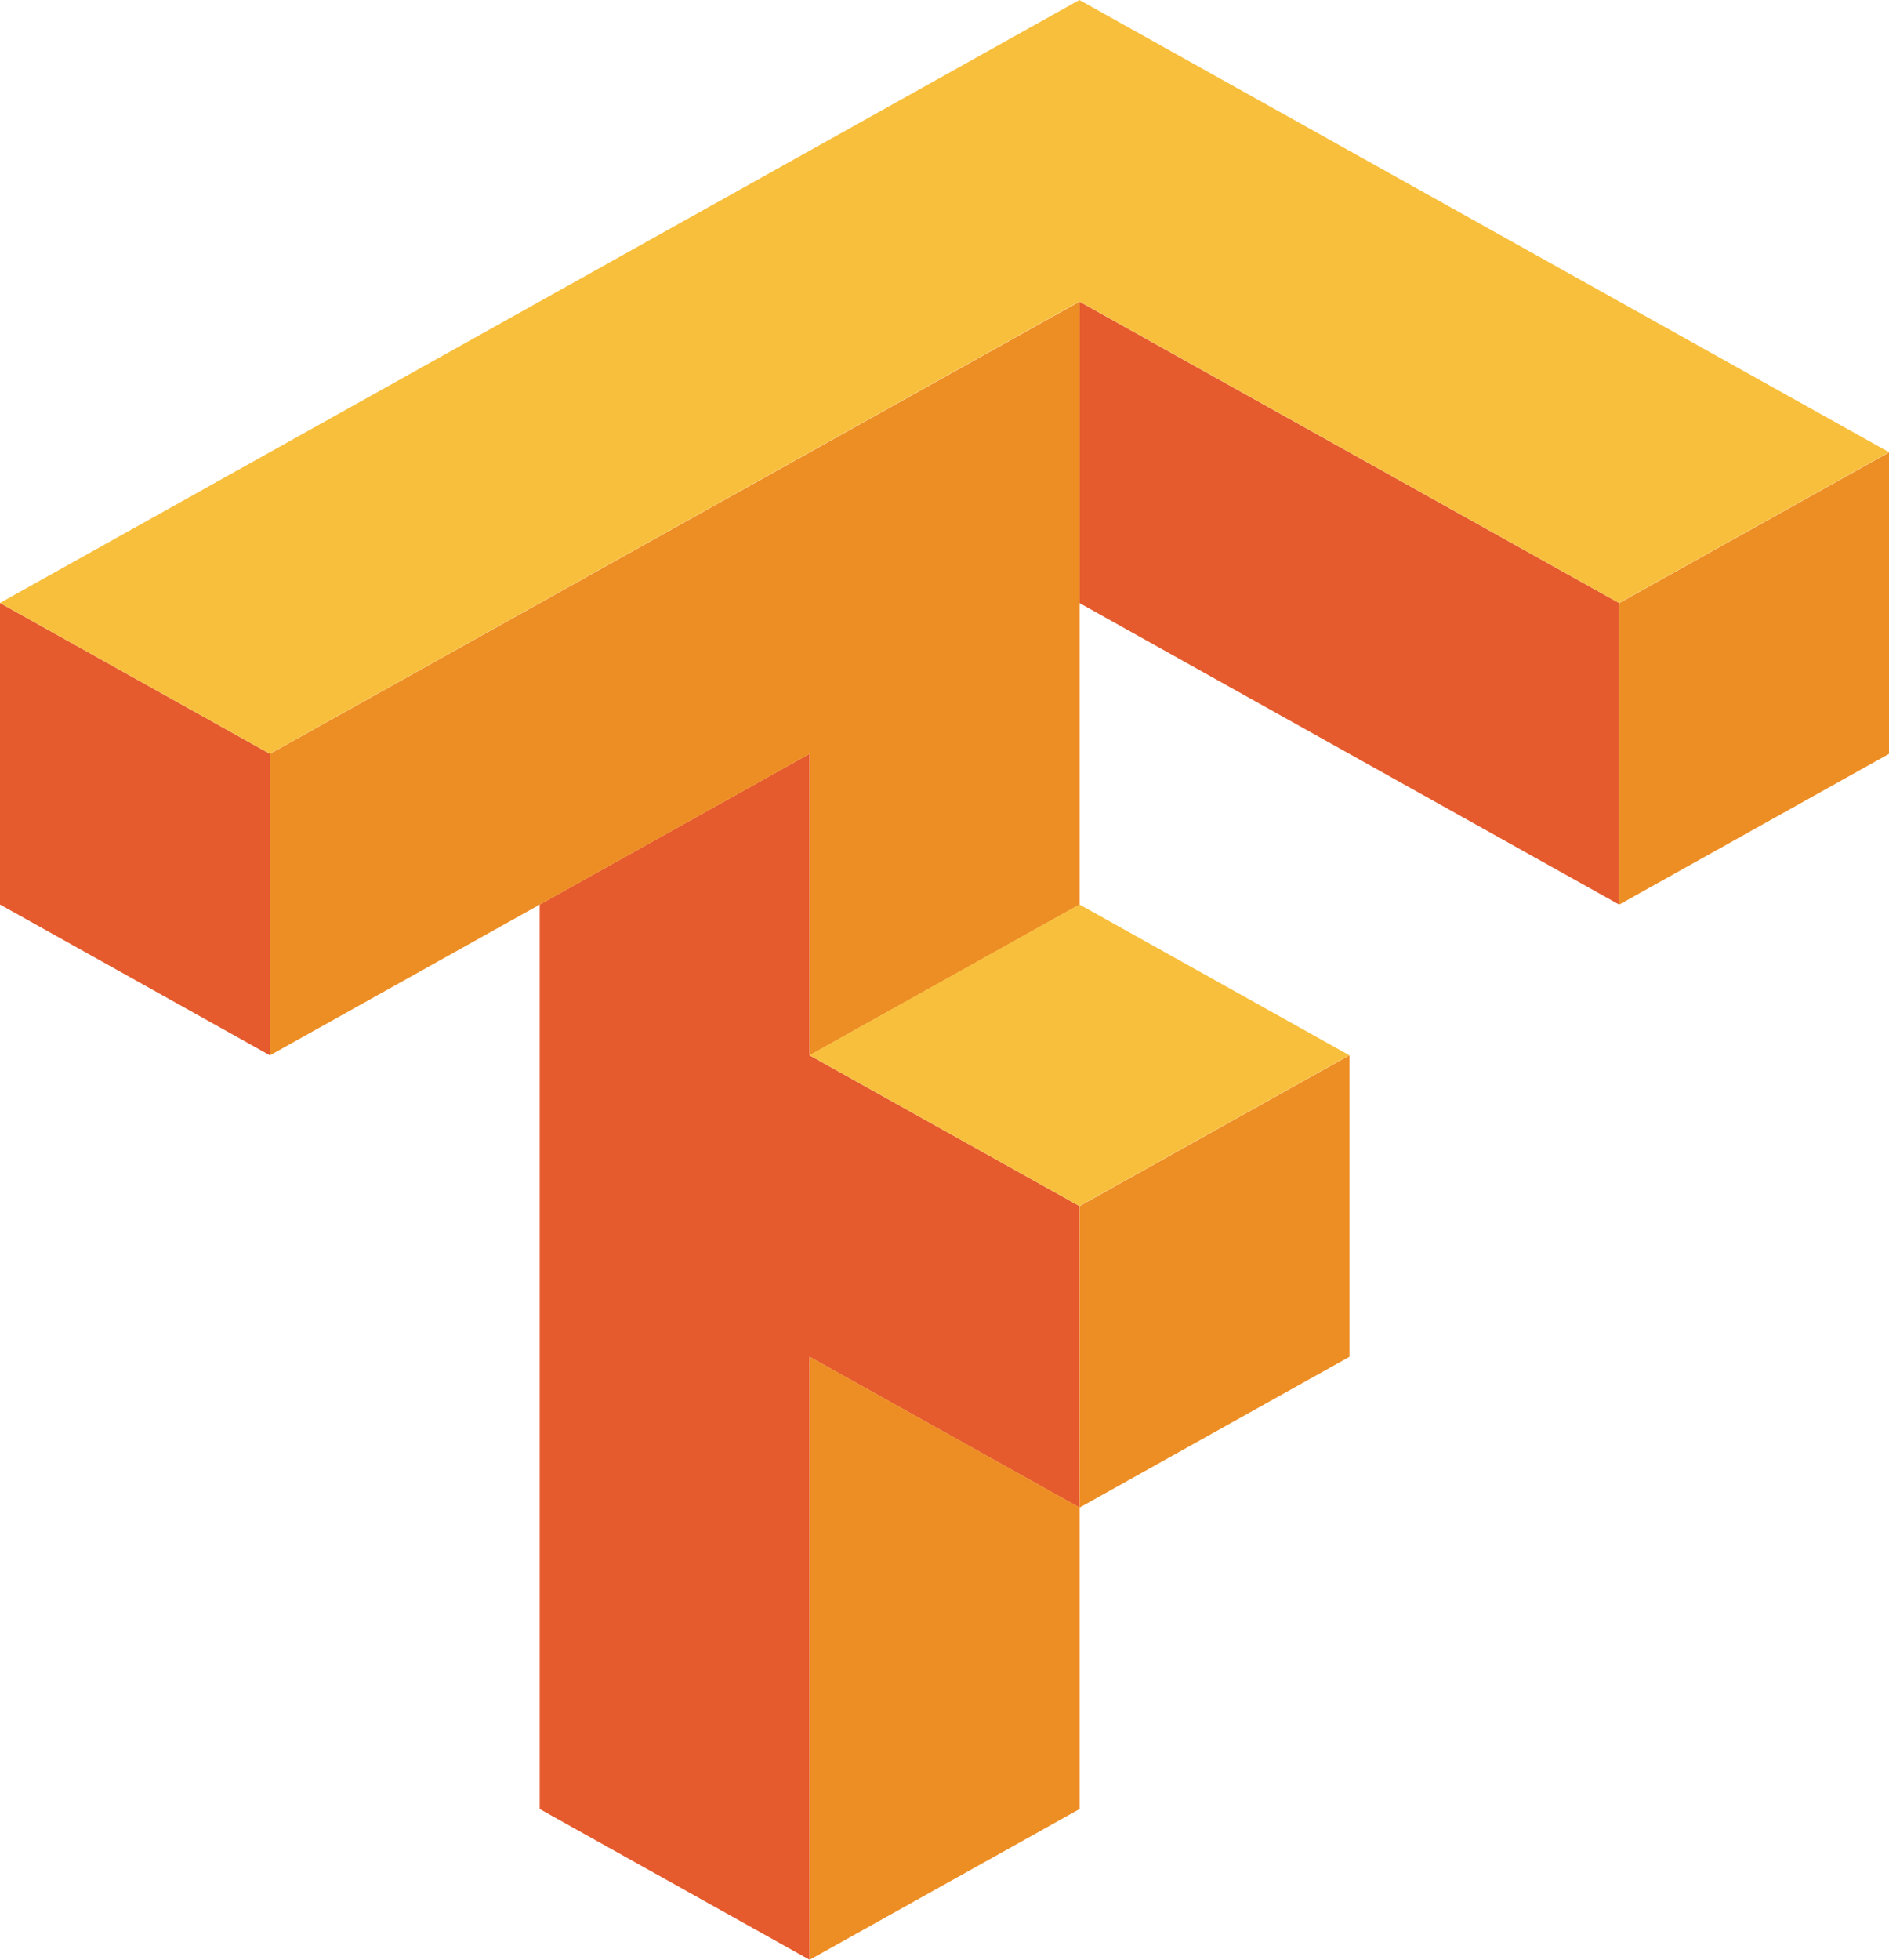
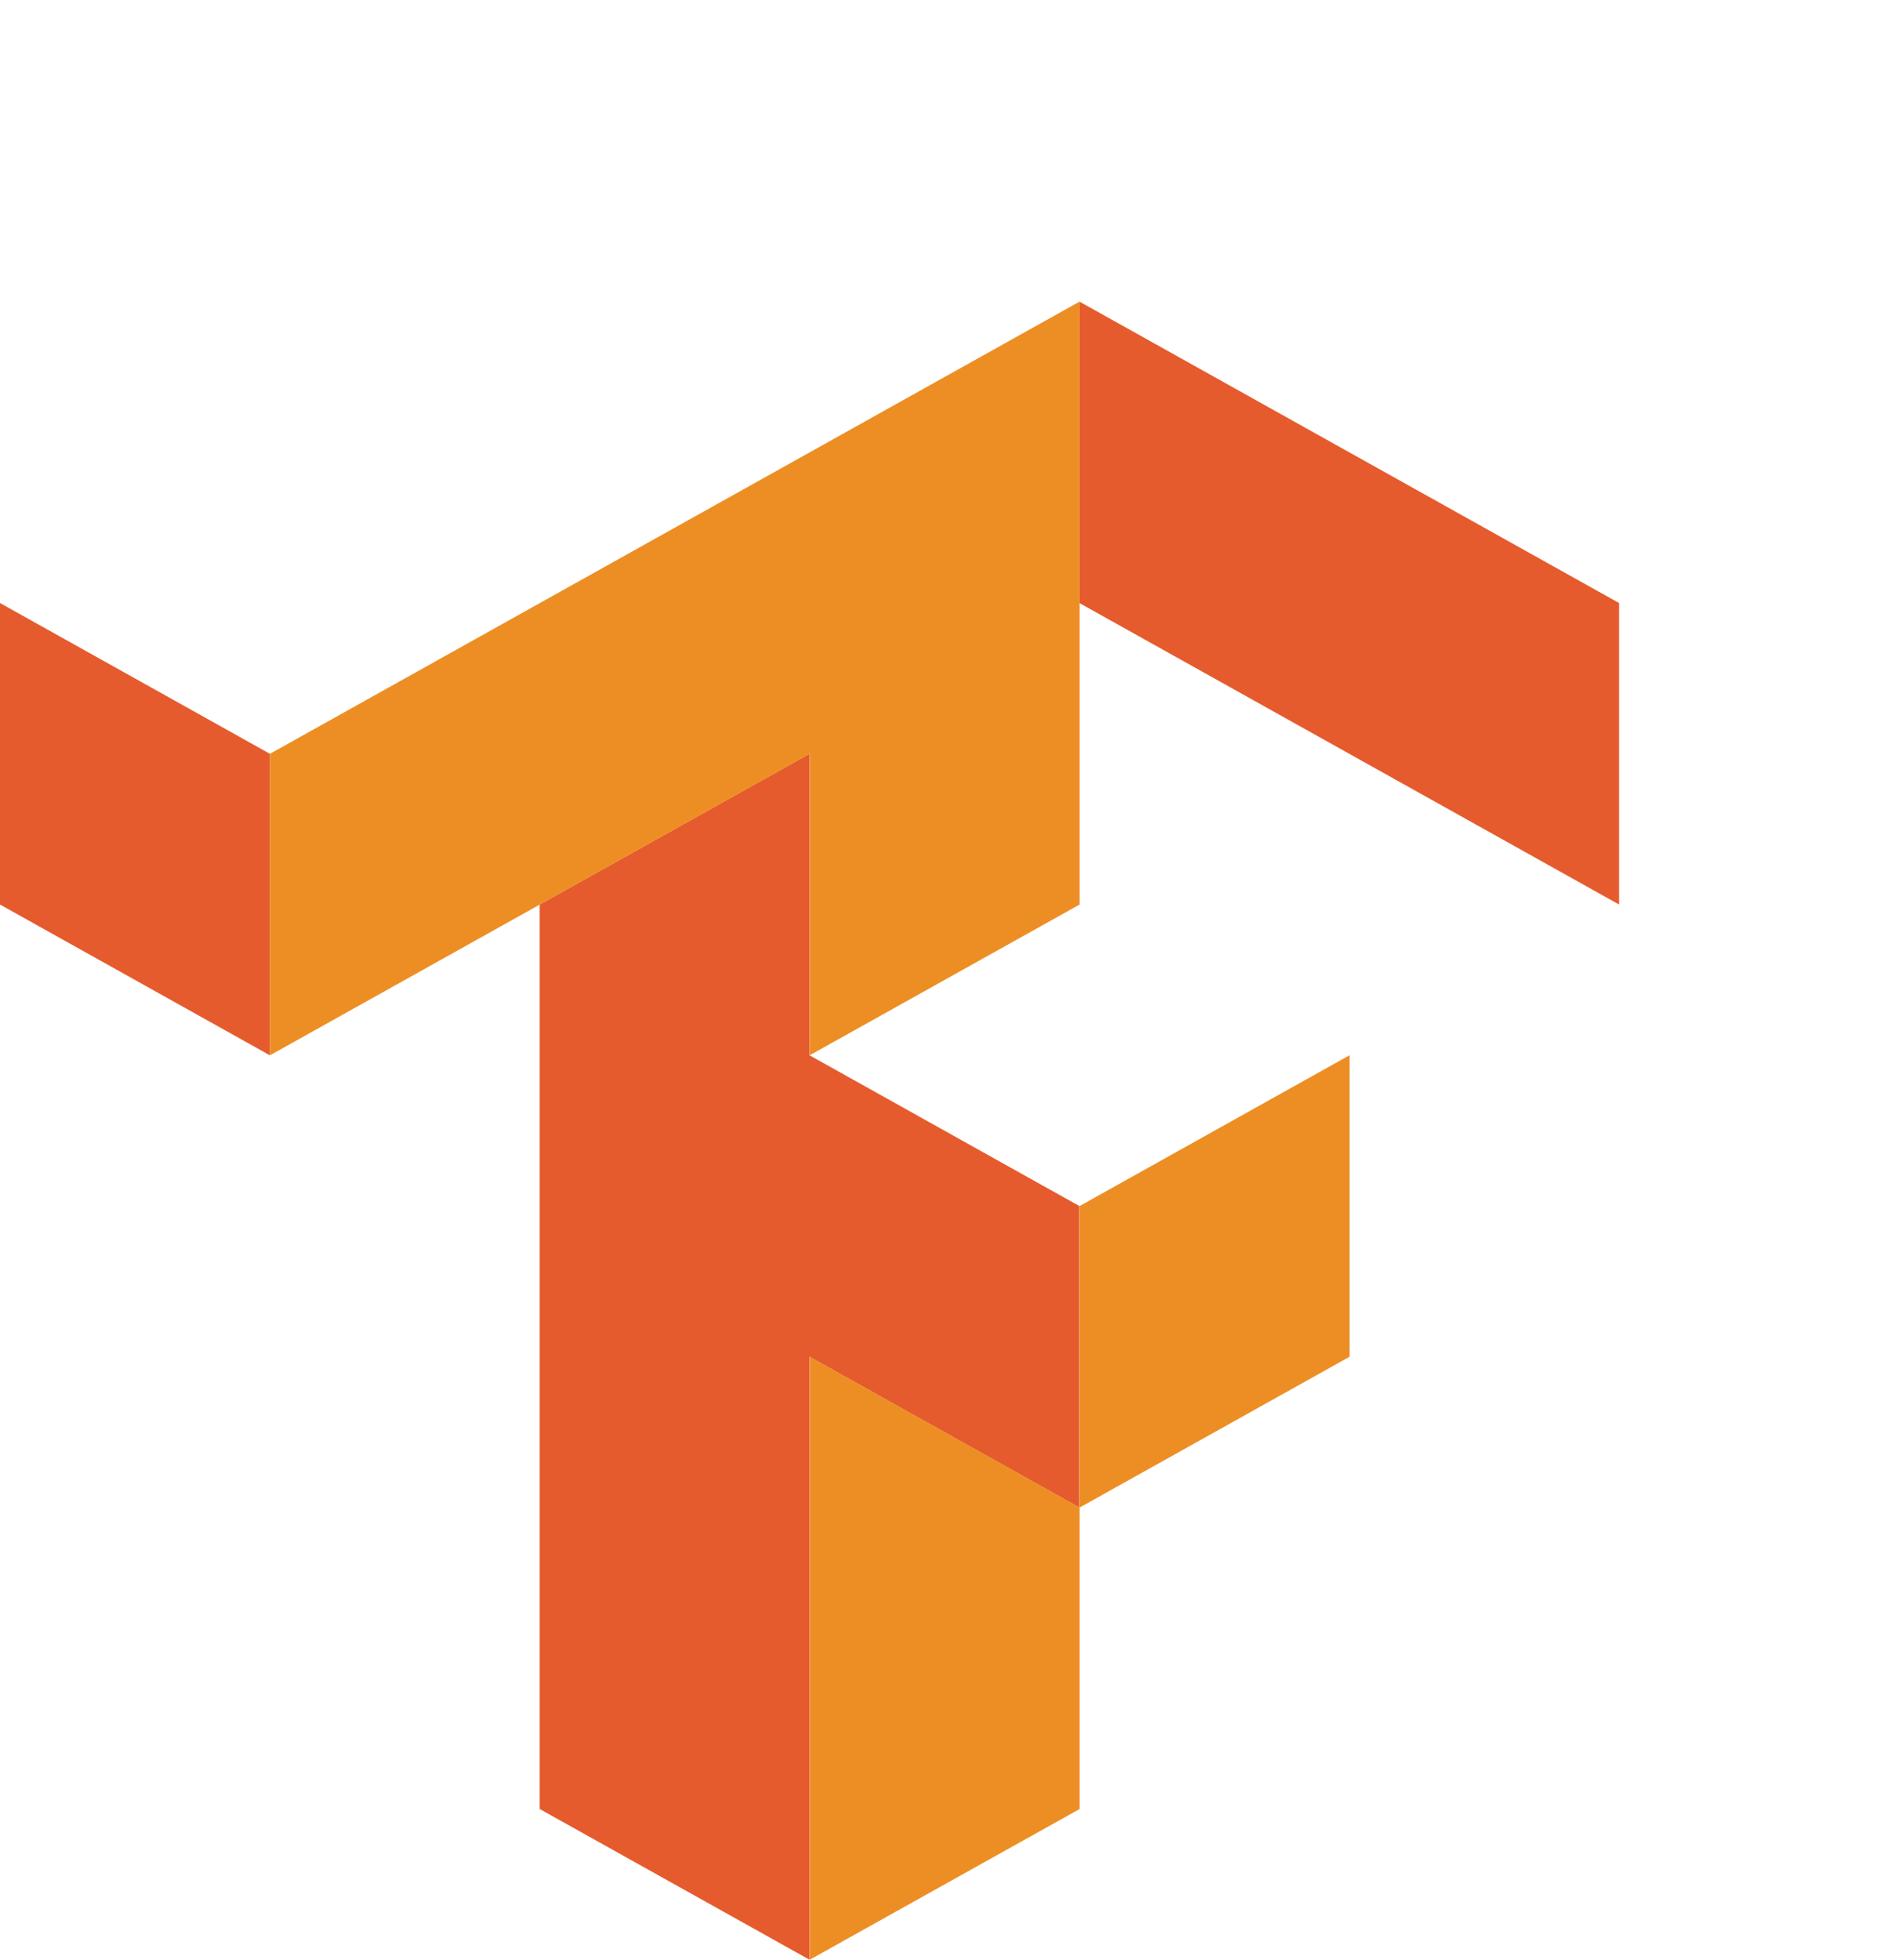
<svg xmlns="http://www.w3.org/2000/svg" width="27" height="28" viewBox="0 0 27 28" fill="none">
  <g clip-path="url(#clip0_21195_27577)">
    <path d="M15.428 4.309V8.616L23.142 12.924V8.616L15.428 4.309ZM0 8.616V12.924L3.857 15.078V10.77L0 8.616ZM11.571 10.77L7.714 12.924V25.847L11.571 28.001V19.386L15.428 21.54V17.232L11.571 15.078V10.77Z" fill="#E55B2D" />
-     <path d="M15.431 4.309L3.859 10.77V15.078L11.573 10.77V15.078L15.431 12.924V4.309ZM27.002 6.463L23.145 8.616V12.924L27.002 10.77V6.463ZM19.288 15.078L15.431 17.232V21.54L19.288 19.386V15.078ZM15.431 21.54L11.573 19.386V28.001L15.431 25.847V21.54Z" fill="#ED8E24" />
-     <path d="M15.428 0L0 8.615L3.857 10.769L15.428 4.307L23.142 8.615L27 6.461L15.428 0ZM15.428 12.923L11.571 15.077L15.428 17.231L19.285 15.077L15.428 12.923Z" fill="#F8BF3C" />
+     <path d="M15.431 4.309L3.859 10.77V15.078L11.573 10.77V15.078L15.431 12.924V4.309ZM27.002 6.463V12.924L27.002 10.77V6.463ZM19.288 15.078L15.431 17.232V21.54L19.288 19.386V15.078ZM15.431 21.54L11.573 19.386V28.001L15.431 25.847V21.54Z" fill="#ED8E24" />
  </g>
  <defs>
    <clipPath id="clip0_21195_27577">
      <rect width="27" height="28" fill="white" />
    </clipPath>
  </defs>
</svg>